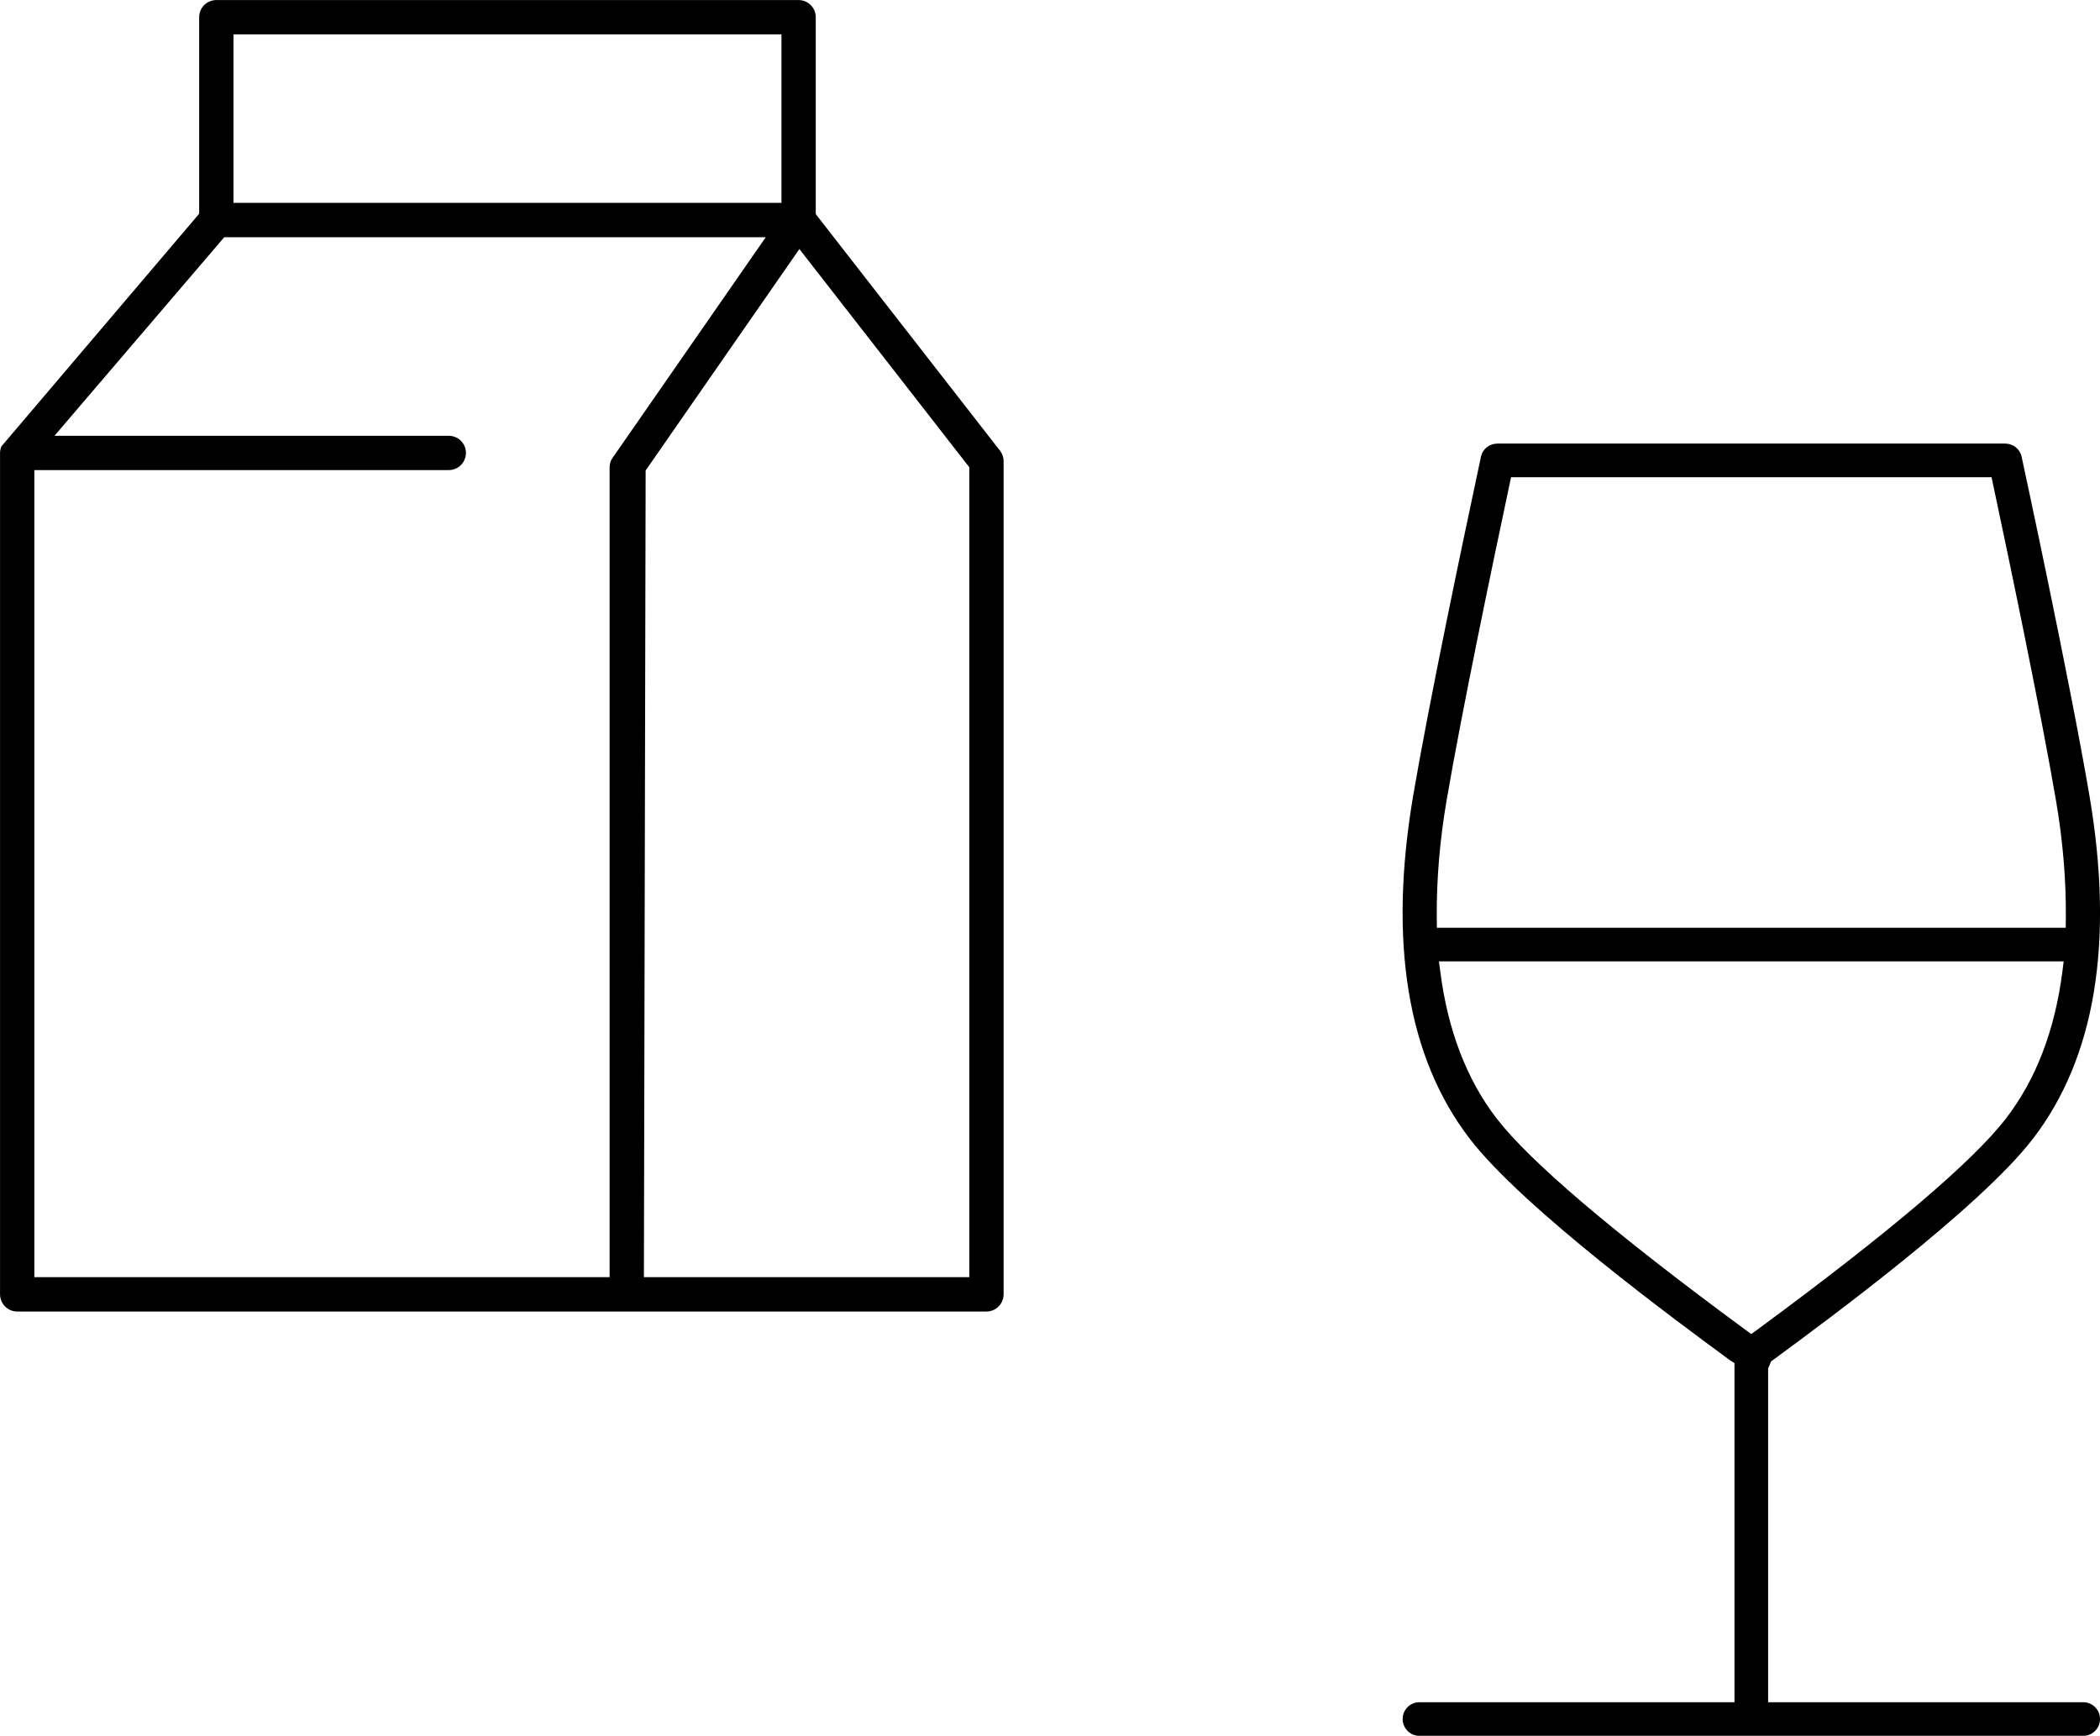
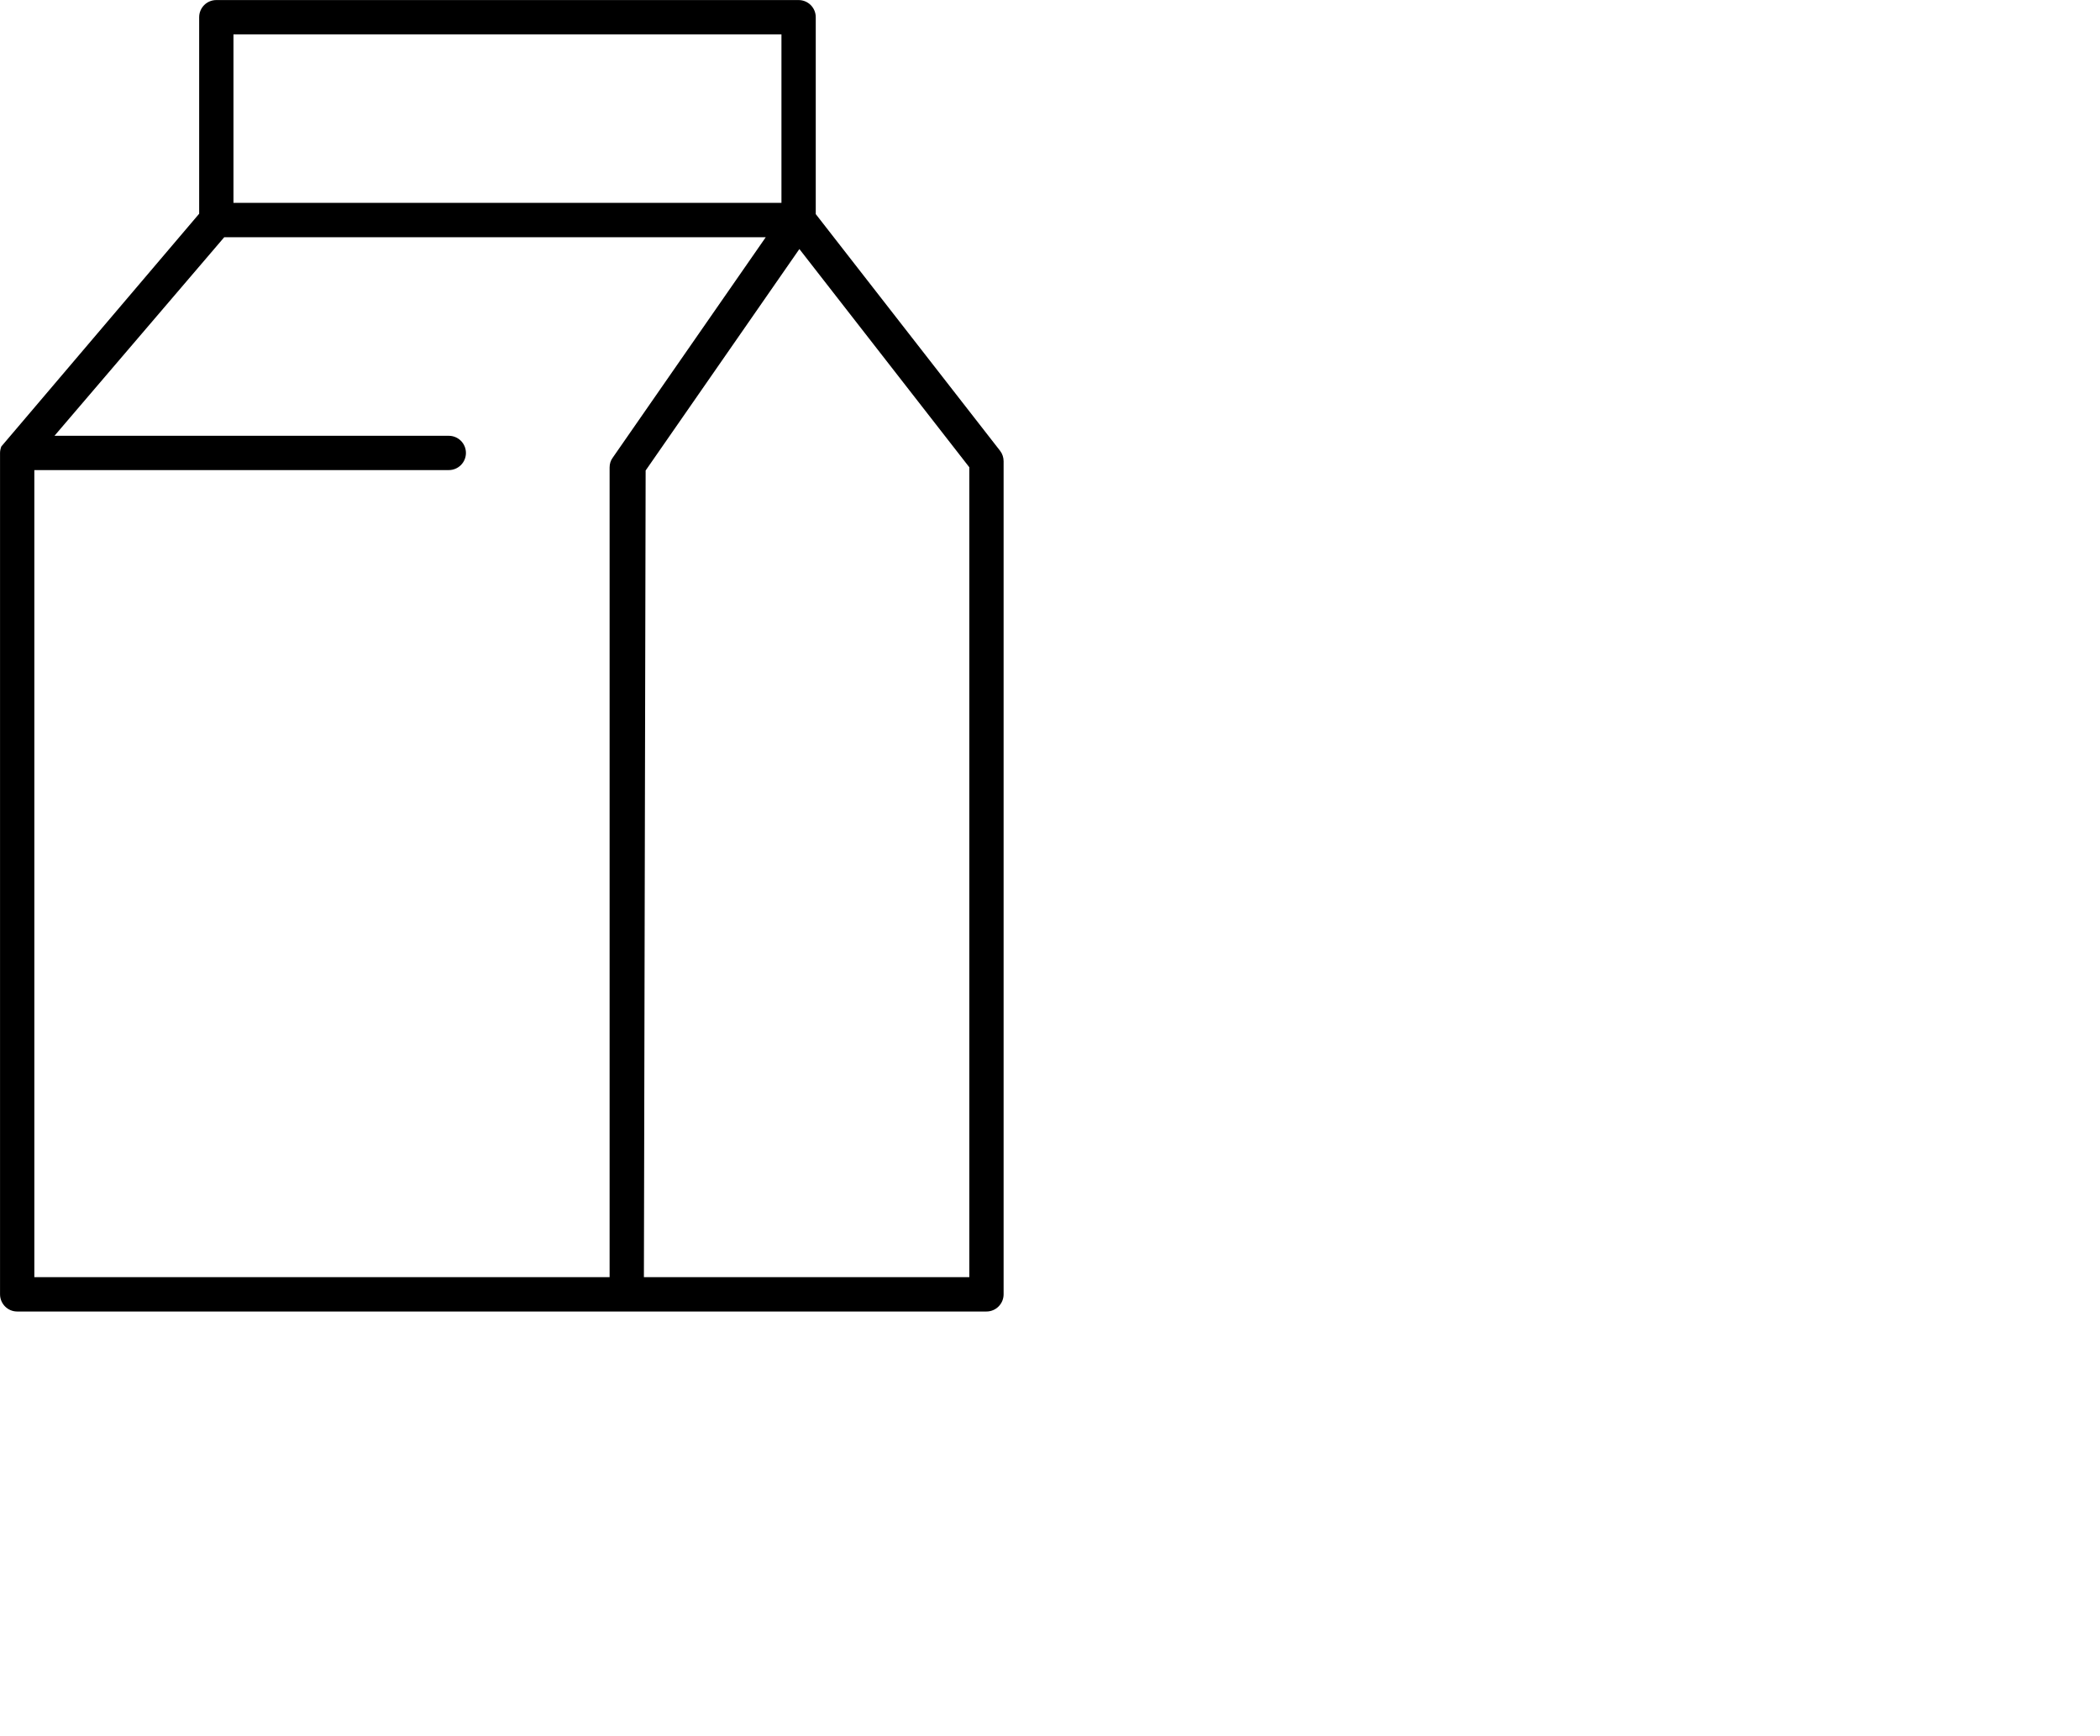
<svg xmlns="http://www.w3.org/2000/svg" version="1.1" id="svg26308" viewBox="0 0 43.778 36.191" height="36.191" width="43.778">
  <defs id="defs26310" />
  <g transform="translate(110.461,-414.266)" id="layer1">
    <g id="g10367" transform="matrix(1.25,0,0,-1.25,-213.699,643.531)">
      <path d="m 86.484,180.028 9.139,0 0,2.811 -9.139,0 0,-2.811 z m -3.321,-17.919 9.594,0 0,13.504 c 0,0.06 0.016,0.116 0.05,0.162 l 2.554,3.68 -9.031,0 -2.831,-3.312 6.576,0 c 0.158,0 0.286,-0.128 0.286,-0.286 0,-0.158 -0.128,-0.286 -0.286,-0.286 l -6.912,0 0,-13.462 z m 10.195,13.455 -0.029,-13.455 5.427,0 0,13.509 -2.834,3.64 -2.564,-3.694 z m -10.481,-14.028 c -0.158,0 -0.286,0.129 -0.286,0.287 l 0,14.034 c 0,0.033 0.007,0.068 0.021,0.107 l 3.3,3.883 0,3.278 c 0,0.158 0.128,0.286 0.286,0.286 l 9.711,0 c 0.158,0 0.286,-0.128 0.286,-0.286 l 0,-3.284 3.074,-3.948 c 0.039,-0.05 0.059,-0.112 0.059,-0.175 l 0,-13.895 c 0,-0.158 -0.128,-0.287 -0.286,-0.287 l -16.165,0 z" style="fill:#000000;fill-opacity:1;fill-rule:nonzero;stroke:none" id="path9248" />
      <g id="g9250" transform="translate(107.764,175.325)">
-         <path d="m 0,0 c -0.283,-1.331 -0.796,-3.786 -1.049,-5.268 -0.114,-0.669 -0.169,-1.33 -0.163,-1.961 l 0.002,-0.159 10.487,0 0.002,0.159 C 9.285,-6.596 9.23,-5.937 9.115,-5.268 8.861,-3.78 8.35,-1.329 8.067,0 L 8.04,0.127 0.027,0.127 0,0 Z m -1.152,-8.13 c 0.126,-0.973 0.441,-1.792 0.936,-2.436 0.556,-0.722 1.953,-1.91 4.154,-3.53 l 0.095,-0.069 0.095,0.069 c 2.201,1.62 3.6,2.808 4.155,3.53 0.495,0.643 0.811,1.462 0.937,2.436 l 0.023,0.181 -10.419,0 0.024,-0.181 z m -0.349,-12.737 c -0.155,0 -0.28,0.126 -0.28,0.281 0,0.155 0.125,0.28 0.28,0.28 l 5.254,0 0,5.656 -0.074,0.047 c -0.874,0.642 -3.45,2.535 -4.34,3.694 -1.043,1.356 -1.36,3.286 -0.943,5.735 0.268,1.567 0.809,4.146 1.108,5.544 l 0.021,0.102 c 0.028,0.126 0.141,0.216 0.275,0.216 l 8.468,0 c 0.133,0 0.246,-0.09 0.274,-0.221 0.008,-0.036 0.789,-3.65 1.129,-5.64 0.418,-2.452 0.1,-4.382 -0.942,-5.736 -0.886,-1.153 -3.456,-3.043 -4.3,-3.664 l -0.065,-0.048 -0.05,-0.117 0,-5.568 5.254,0 c 0.156,0 0.281,-0.125 0.281,-0.28 0,-0.155 -0.125,-0.281 -0.281,-0.281 l -11.069,0 z" style="fill:#000000;fill-opacity:1;fill-rule:nonzero;stroke:none" id="path9252" />
-       </g>
+         </g>
    </g>
  </g>
</svg>